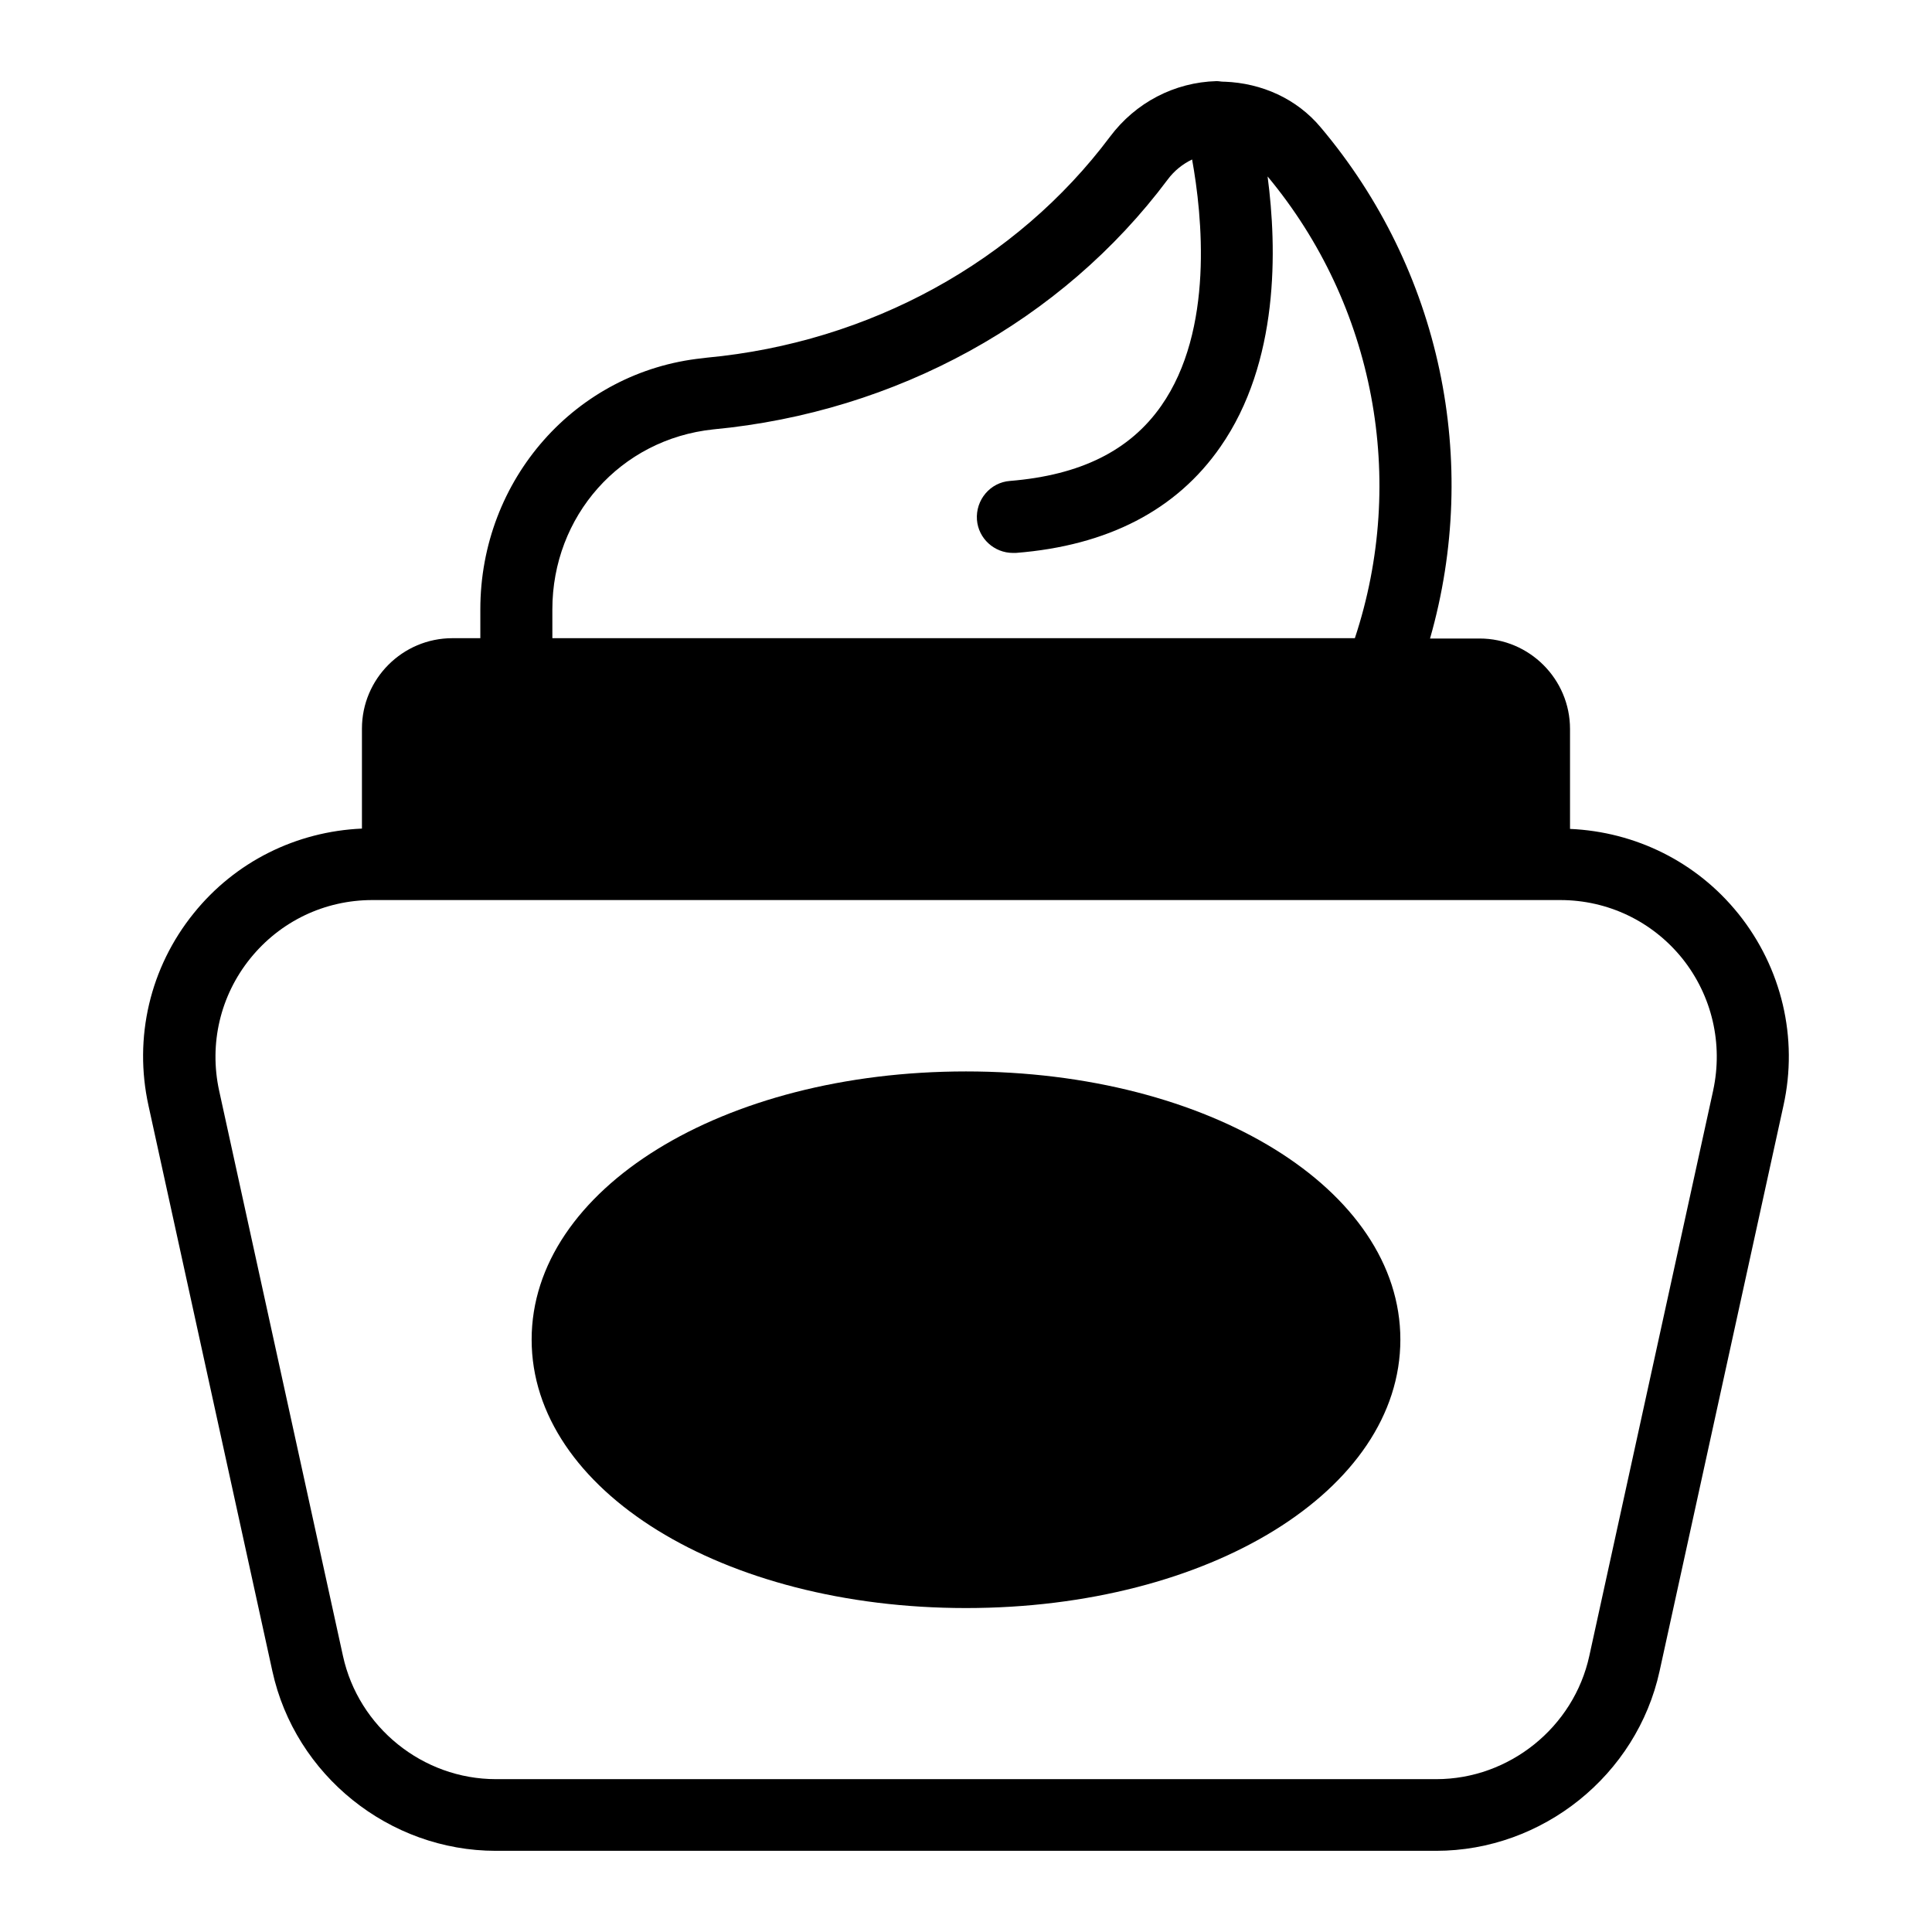
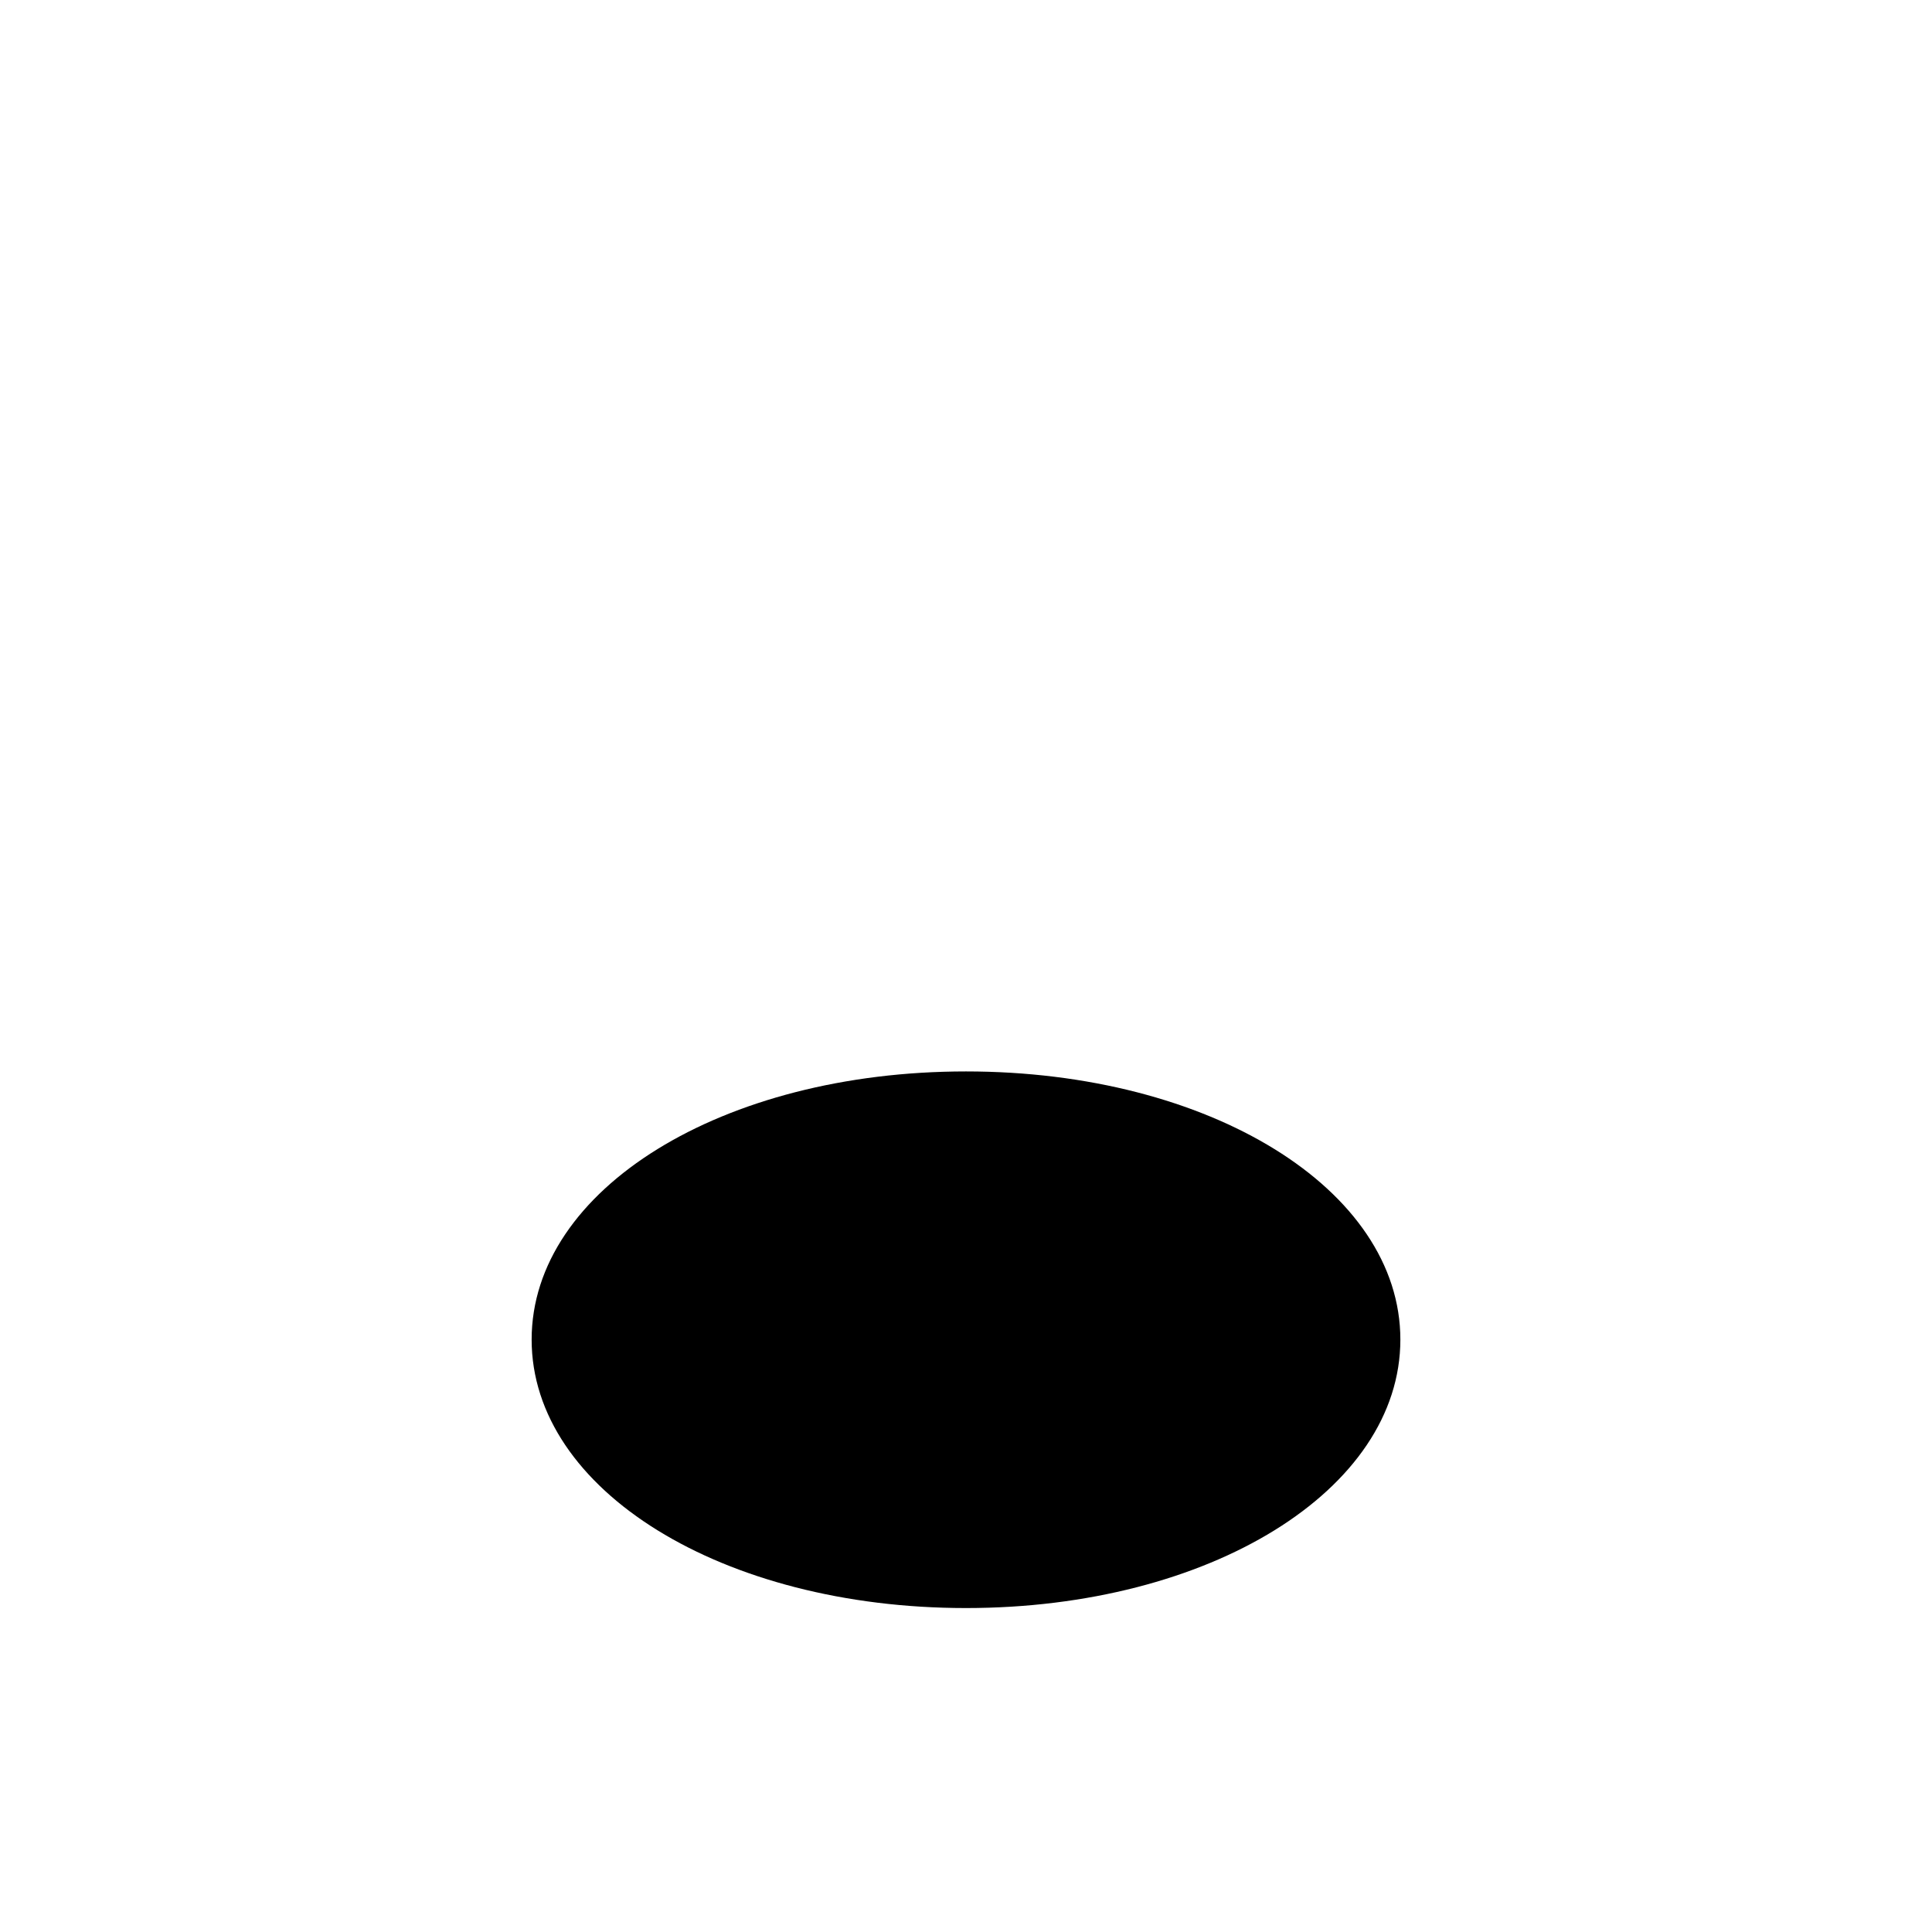
<svg xmlns="http://www.w3.org/2000/svg" fill="#000000" width="800px" height="800px" version="1.1" viewBox="144 144 512 512">
  <g>
-     <path d="m604.65 386.11c-10.992-13.664-27.176-21.68-44.578-22.441v-26.488c0-13.207-10.762-23.969-23.969-23.969h-13.129c13.434-46.945 2.902-97.707-29.008-135.5-6.336-7.559-15.574-11.68-25.418-12.062h-0.305c-0.609 0-1.223-0.152-1.832-0.152-11.148 0.309-21.453 5.652-28.25 14.734-24.809 33.129-63.738 54.504-106.79 58.547l-1.223 0.152c-33.586 3.512-58.855 32.137-58.855 66.562v7.633h-7.406c-13.207 0-23.969 10.762-23.969 23.969v26.488c-17.406 0.762-33.586 8.777-44.578 22.441-11.602 14.352-15.953 32.977-11.984 50.992l32.824 149.84c6.031 27.633 30.992 47.633 59.234 47.633h249.16c28.242 0 53.207-20.074 59.234-47.633l32.824-149.84c3.977-17.934-0.449-36.559-11.977-50.91zm-314.27-80.609c0-24.656 17.938-45.113 42.672-47.711 48.473-4.582 92.363-28.703 120.38-66.184 1.754-2.367 3.969-4.121 6.488-5.344 2.672 14.809 5.879 45.191-8.168 65.266-8.32 11.91-21.449 18.398-40.074 19.922-5.266 0.383-9.16 5.039-8.777 10.305 0.383 4.961 4.582 8.777 9.543 8.777h0.762c24.352-1.91 42.594-11.375 54.199-28.09 15.648-22.441 15.039-52.594 12.52-71.68 28.398 34.121 37.023 80.379 23.129 122.36l-212.67 0.008zm307.63 127.48-32.824 149.84c-4.121 18.93-21.223 32.672-40.535 32.672h-249.23c-19.391 0-36.41-13.742-40.535-32.672l-32.824-149.84c-2.672-12.367 0.305-25.113 8.246-34.961 7.938-9.848 19.695-15.496 32.367-15.496h314.8c12.672 0 24.426 5.648 32.367 15.496 7.859 9.844 10.836 22.594 8.164 34.961z" />
    <path d="m400 427.94c-64.578 0-115.11 31.223-115.11 71.066 0 39.922 50.609 71.145 115.11 71.145s115.11-31.223 115.11-71.145c0-39.848-50.535-71.066-115.11-71.066z" />
  </g>
</svg>